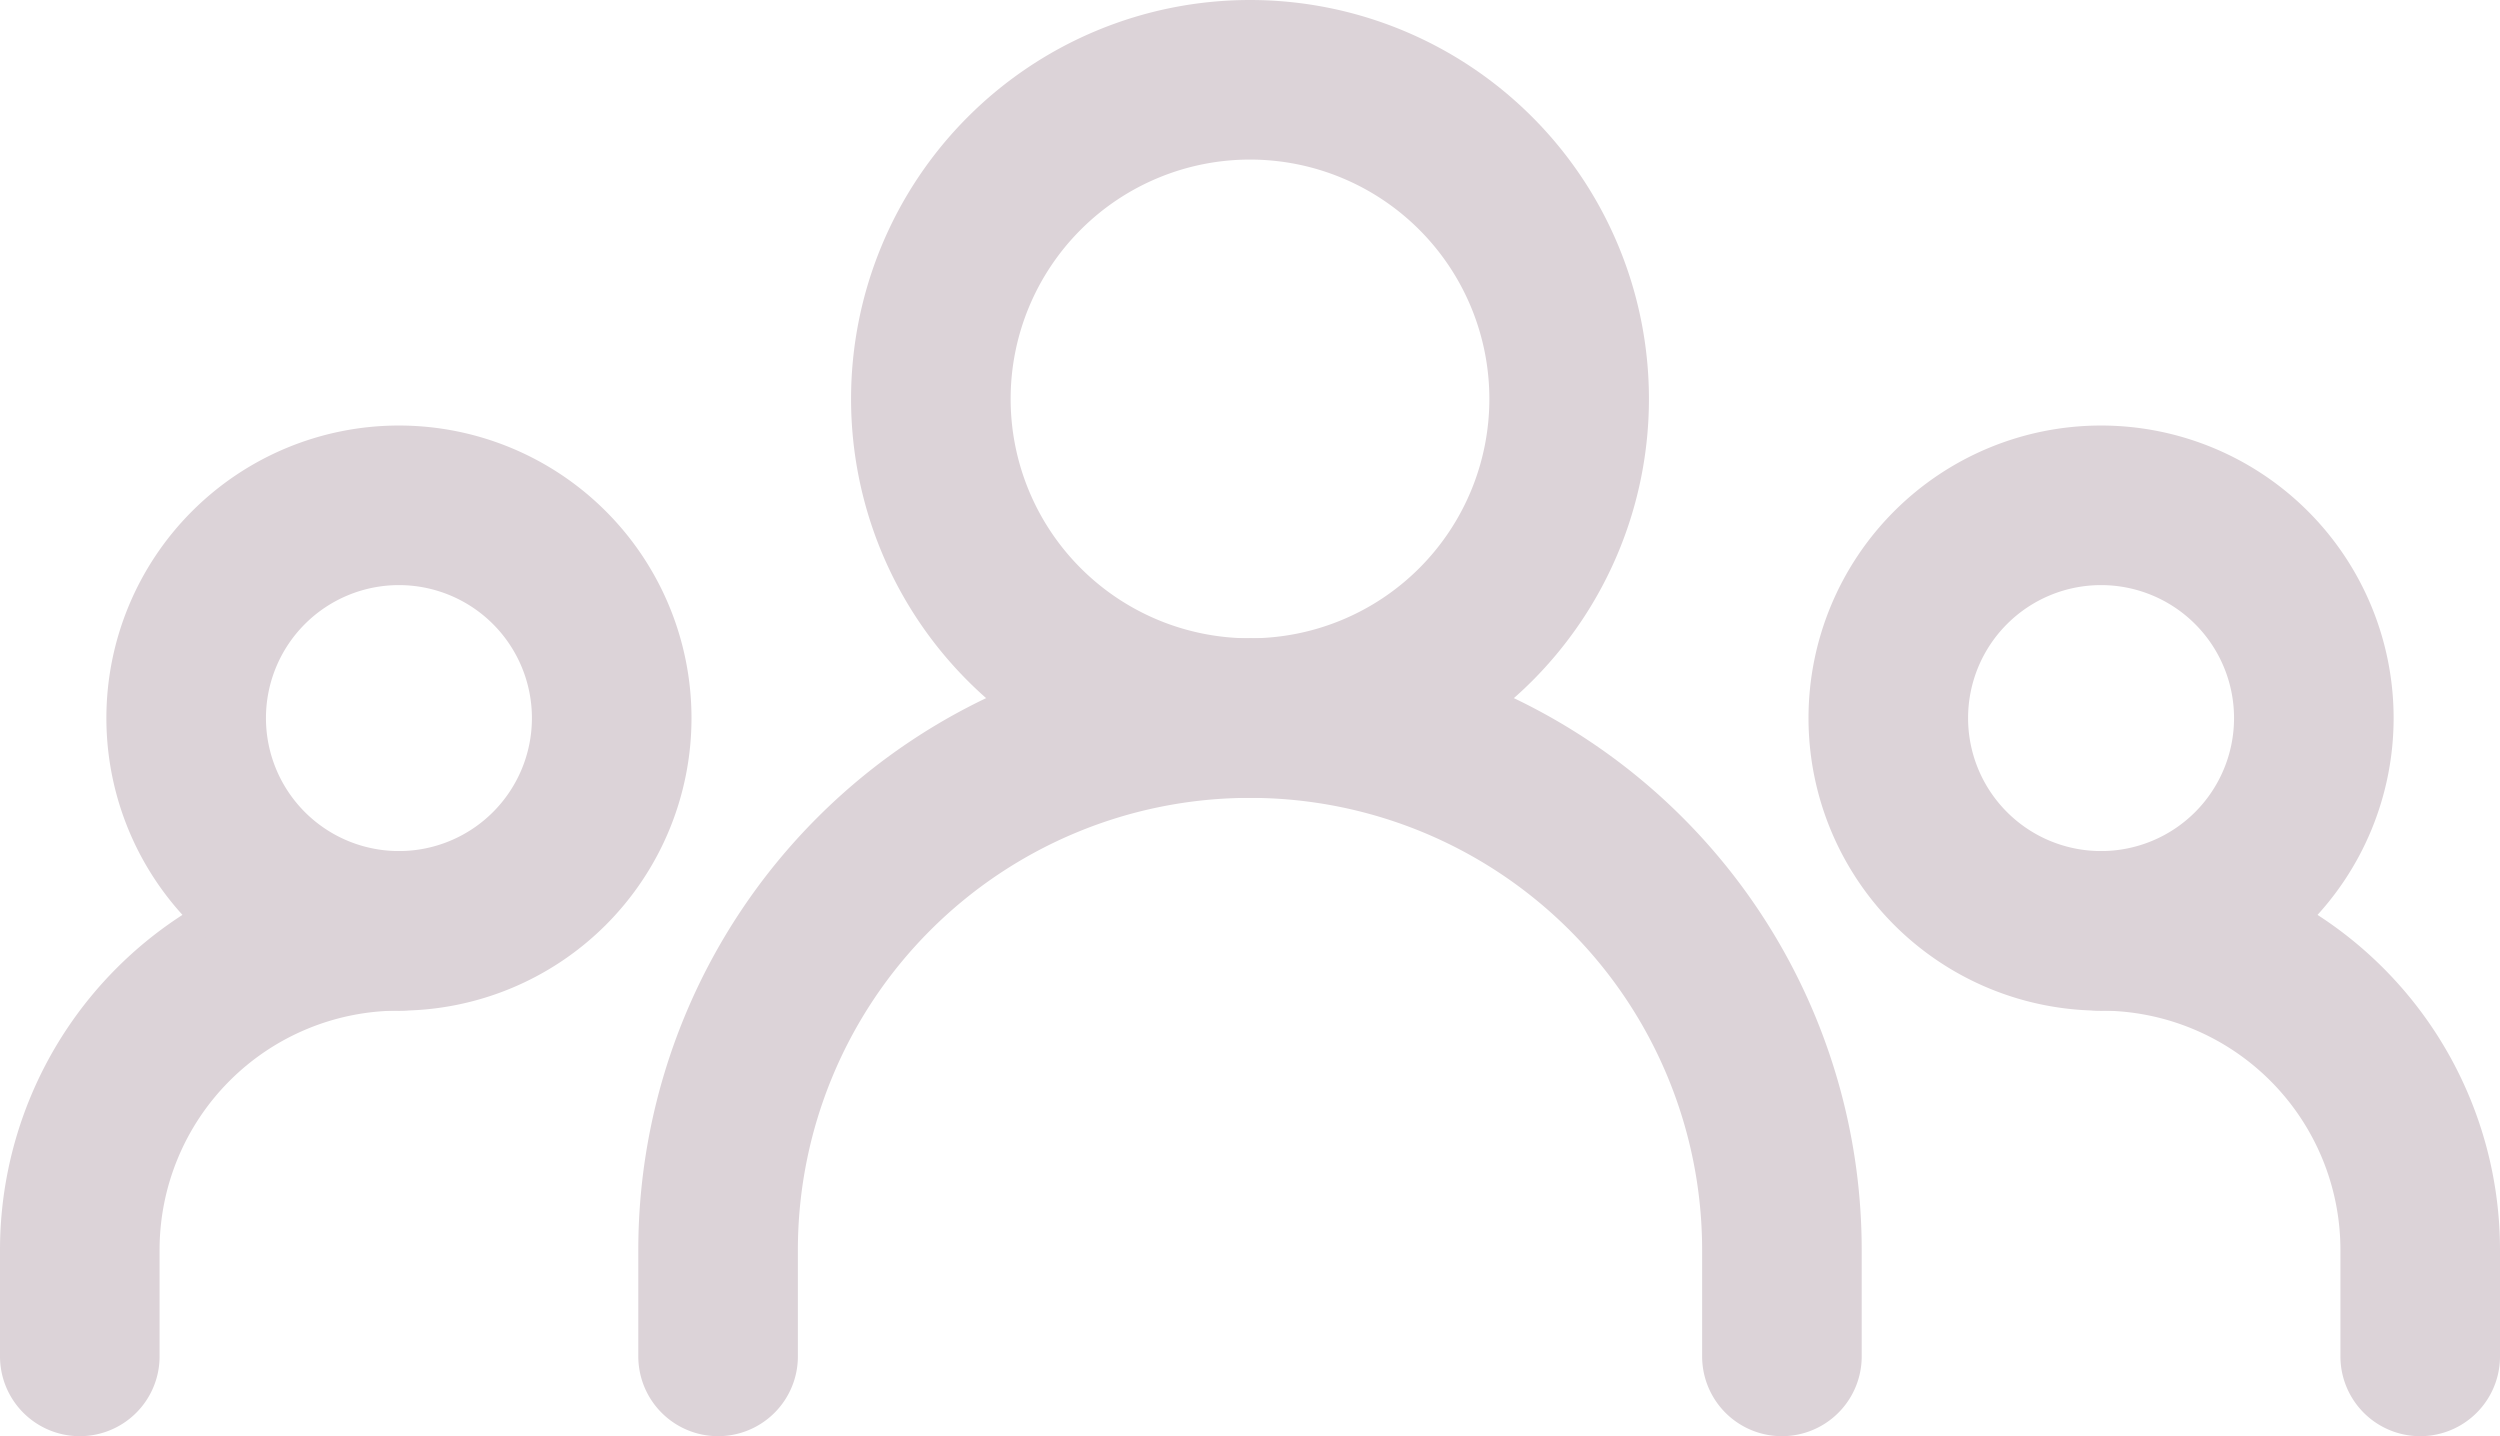
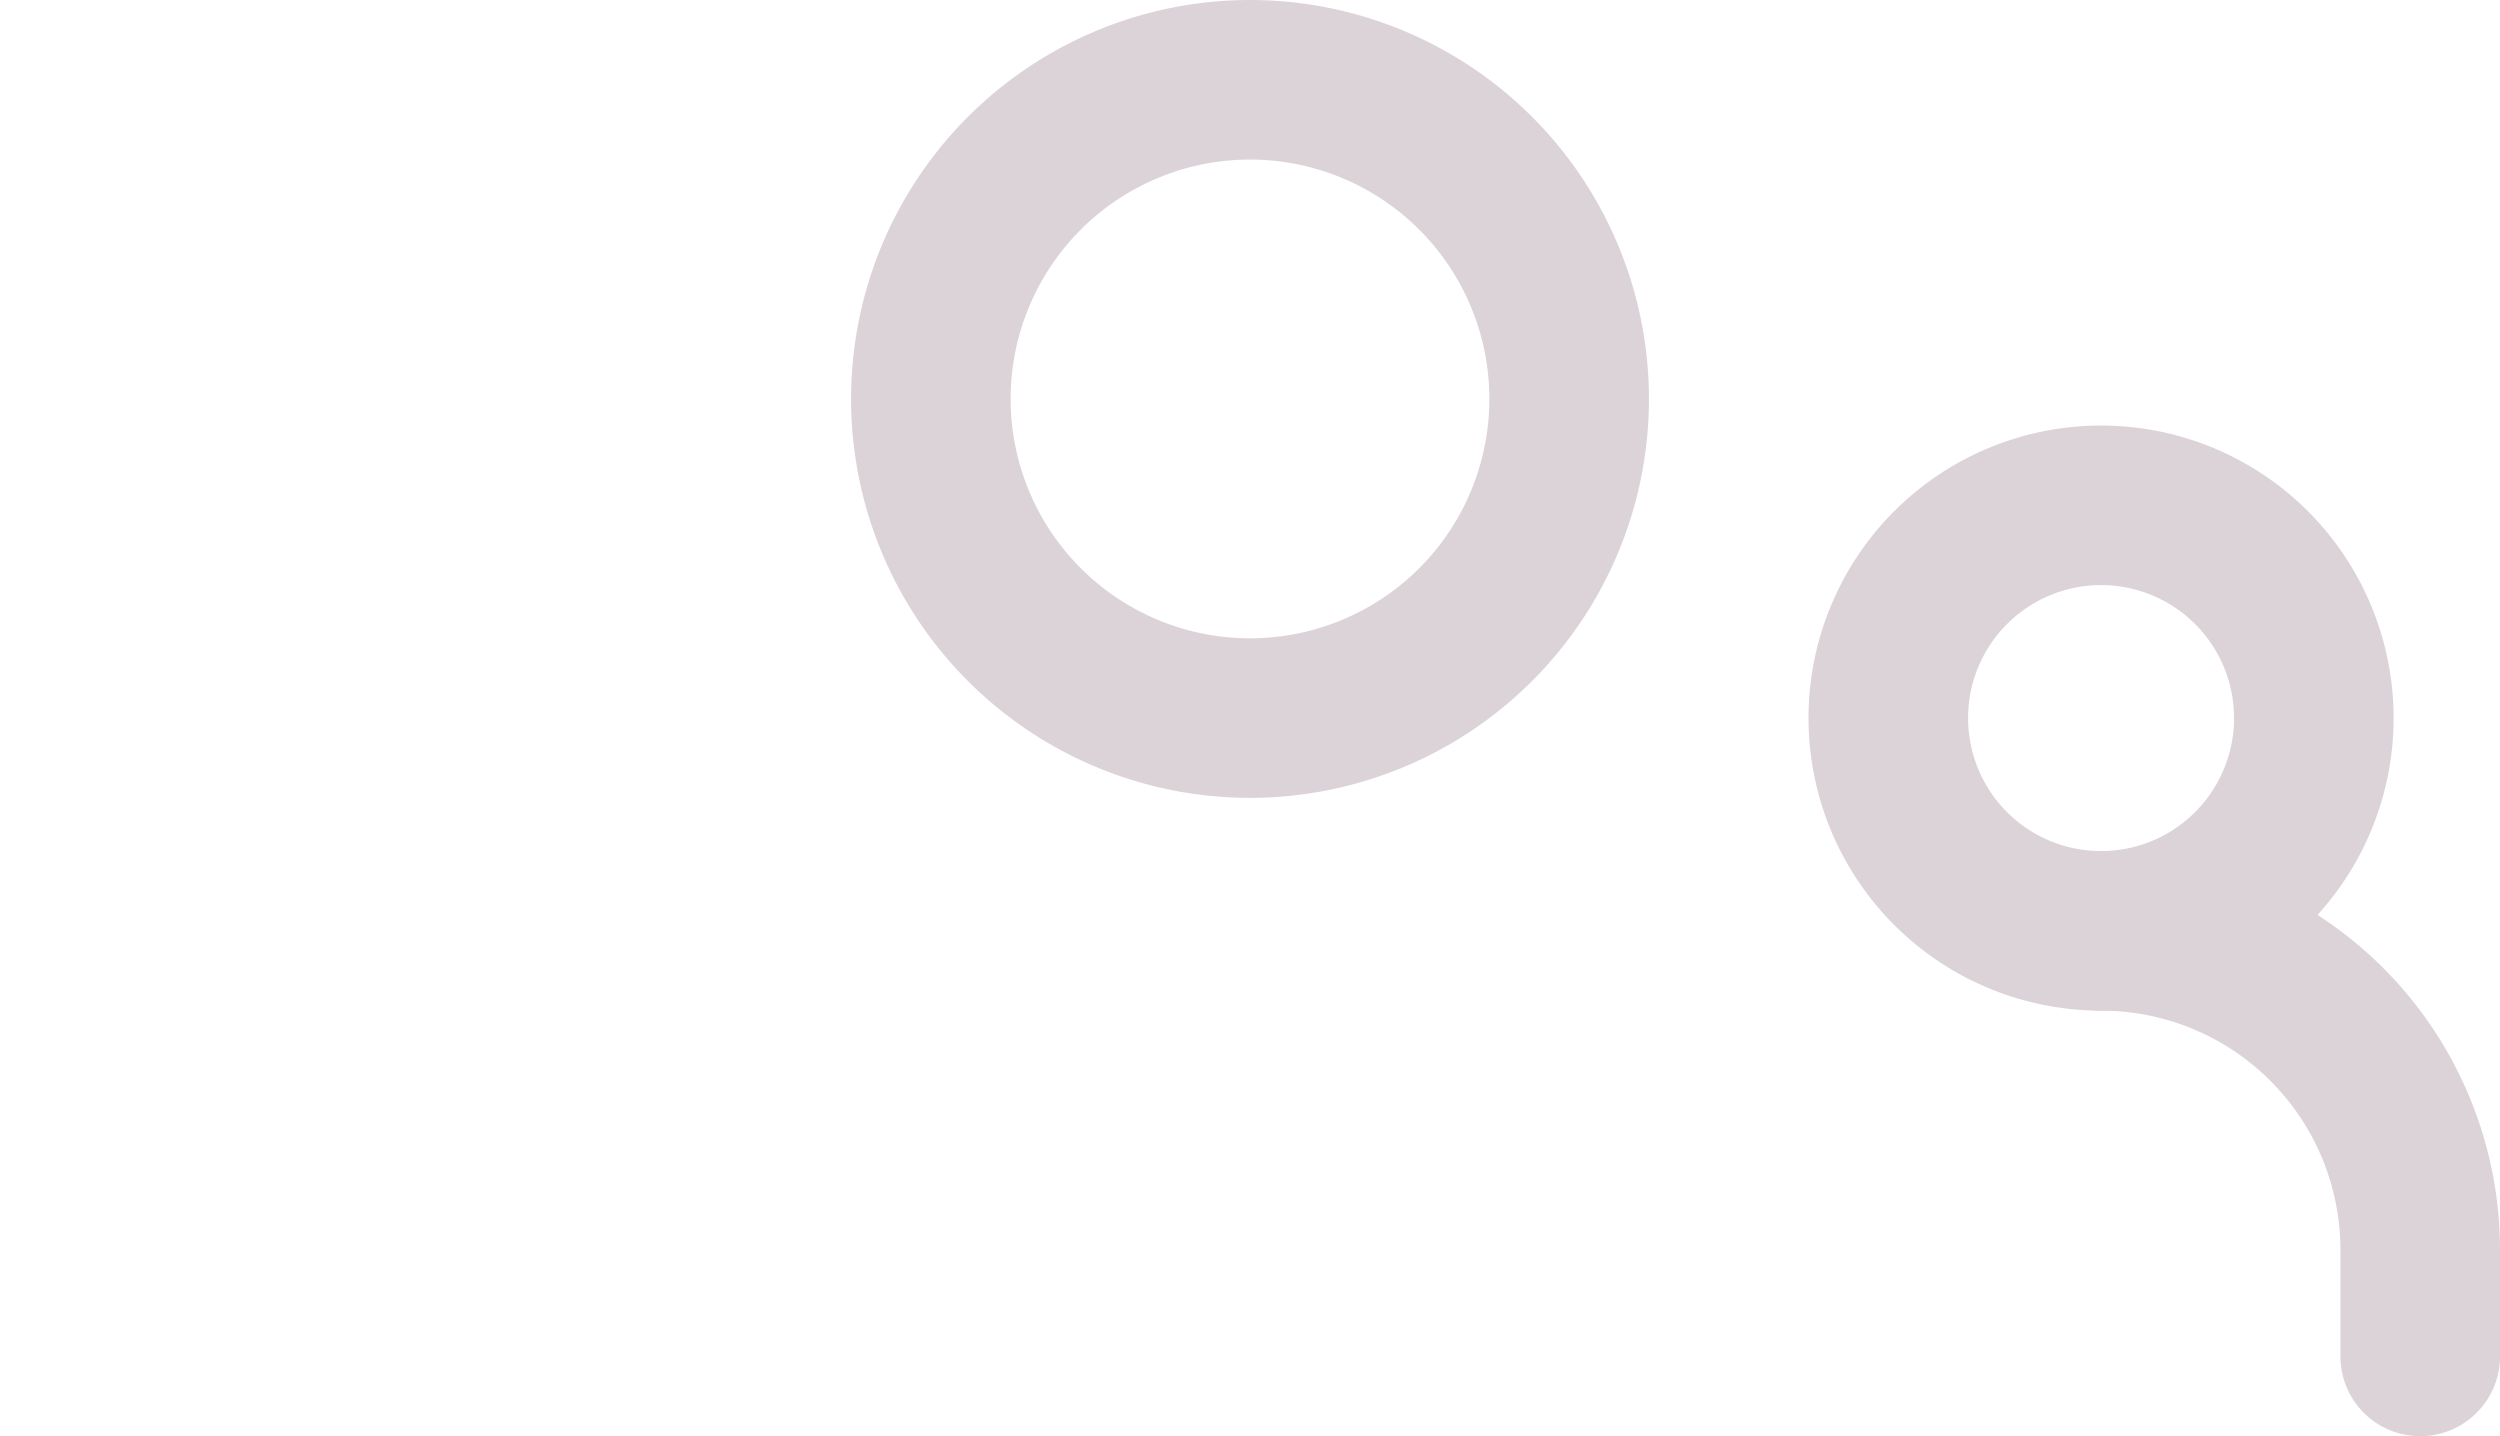
<svg xmlns="http://www.w3.org/2000/svg" width="23.5" height="13.5" viewBox="0 0 23.5 13.5">
  <g id="community_1_" data-name="community (1)" transform="translate(-0.25 -5.25)">
-     <path id="Path_56" data-name="Path 56" d="M7,18V17a5,5,0,0,1,5-5h0a5,5,0,0,1,5,5v1" fill="none" stroke="#dcd3d8" stroke-linecap="round" stroke-linejoin="round" stroke-width="1.5" />
-     <path id="Path_57" data-name="Path 57" d="M1,18V17a3,3,0,0,1,3-3H4" fill="none" stroke="#dcd3d8" stroke-linecap="round" stroke-linejoin="round" stroke-width="1.5" />
    <path id="Path_58" data-name="Path 58" d="M23,18V17a3,3,0,0,0-3-3h0" fill="none" stroke="#dcd3d8" stroke-linecap="round" stroke-linejoin="round" stroke-width="1.5" />
    <path id="Path_59" data-name="Path 59" d="M12,12A3,3,0,1,0,9,9,3,3,0,0,0,12,12Z" fill="none" stroke="#dcd3d8" stroke-linecap="round" stroke-linejoin="round" stroke-width="1.5" />
-     <path id="Path_60" data-name="Path 60" d="M4,14a2,2,0,1,0-2-2A2,2,0,0,0,4,14Z" fill="none" stroke="#dcd3d8" stroke-linecap="round" stroke-linejoin="round" stroke-width="1.5" />
    <path id="Path_61" data-name="Path 61" d="M20,14a2,2,0,1,0-2-2A2,2,0,0,0,20,14Z" fill="none" stroke="#dcd3d8" stroke-linecap="round" stroke-linejoin="round" stroke-width="1.5" />
  </g>
</svg>